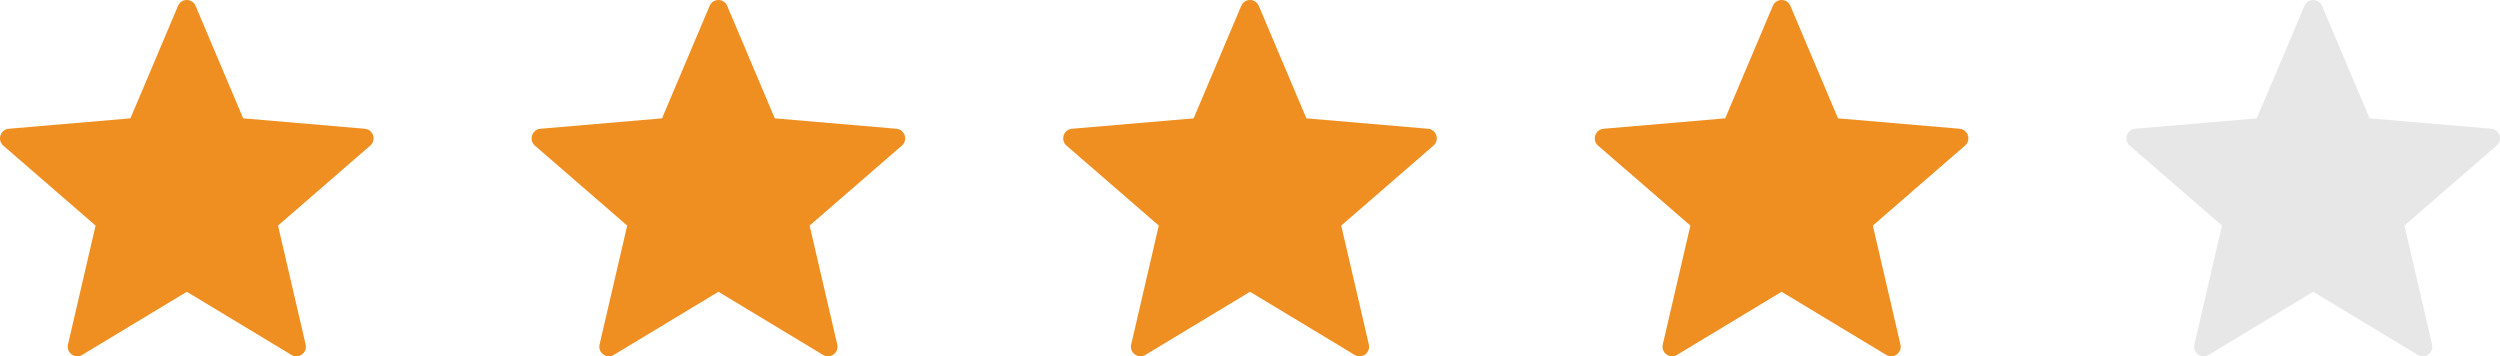
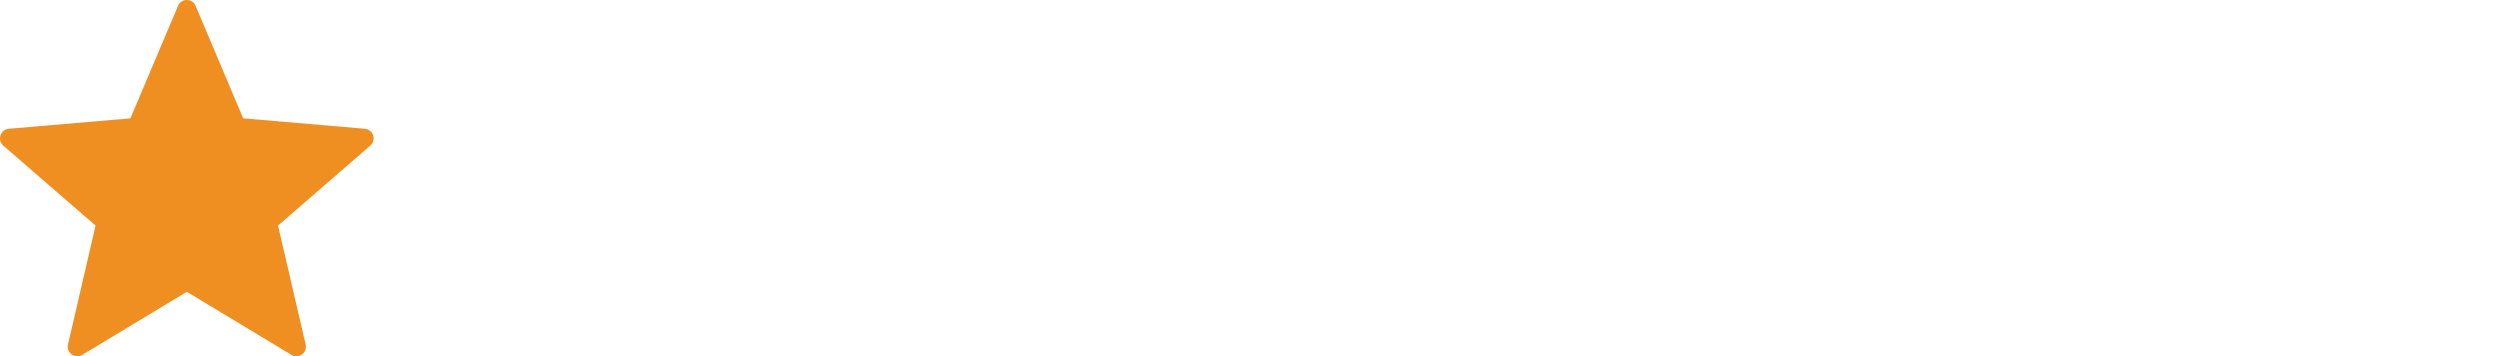
<svg xmlns="http://www.w3.org/2000/svg" version="1.1" id="Layer_1" x="0px" y="0px" width="98.758px" height="14.075px" viewBox="0 0 98.758 14.075" enable-background="new 0 0 98.758 14.075" xml:space="preserve">
  <path fill="#F08F21" d="M7.727,0.233l1.88,4.442l4.805,0.411c0.332,0.029,0.47,0.448,0.214,0.666l-3.643,3.159l1.091,4.698  c0.077,0.326-0.278,0.584-0.563,0.41L7.38,11.526l-4.132,2.493c-0.285,0.171-0.64-0.084-0.563-0.41l1.091-4.698L0.13,5.752  C-0.122,5.53,0.015,5.115,0.348,5.086l4.804-0.411l1.88-4.442C7.161-0.078,7.598-0.078,7.727,0.233" />
-   <path fill="#F08F21" d="M28.727,0.233l1.88,4.442l4.805,0.411c0.332,0.029,0.47,0.448,0.214,0.666l-3.643,3.159l1.091,4.698  c0.077,0.326-0.278,0.584-0.563,0.41l-4.131-2.493l-4.132,2.493c-0.285,0.171-0.64-0.084-0.563-0.41l1.091-4.698L21.13,5.752  c-0.252-0.222-0.115-0.637,0.218-0.666l4.804-0.411l1.88-4.442C28.161-0.078,28.598-0.078,28.727,0.233" />
-   <path fill="#F08F21" d="M49.727,0.233l1.88,4.442l4.805,0.411c0.332,0.029,0.47,0.448,0.214,0.666l-3.643,3.159l1.091,4.698  c0.077,0.326-0.277,0.584-0.562,0.41l-4.132-2.493l-4.132,2.493c-0.285,0.171-0.64-0.084-0.563-0.41l1.091-4.698L42.13,5.752  c-0.252-0.222-0.115-0.637,0.218-0.666l4.804-0.411l1.88-4.442C49.161-0.078,49.598-0.078,49.727,0.233" />
-   <path fill="#F08F21" d="M70.727,0.233l1.88,4.442l4.805,0.411c0.332,0.029,0.469,0.448,0.213,0.666l-3.642,3.159l1.091,4.698  c0.077,0.326-0.278,0.584-0.563,0.41l-4.132-2.493l-4.131,2.493c-0.286,0.171-0.64-0.084-0.563-0.41l1.091-4.698l-3.647-3.159  c-0.252-0.222-0.114-0.637,0.218-0.666l4.805-0.411l1.88-4.442C70.161-0.078,70.597-0.078,70.727,0.233" />
-   <path fill="#E7E7E7" d="M91.727,0.233l1.88,4.442l4.805,0.411c0.332,0.029,0.469,0.448,0.213,0.666l-3.642,3.159l1.091,4.698  c0.077,0.326-0.278,0.584-0.563,0.41l-4.132-2.493l-4.131,2.493c-0.286,0.171-0.64-0.084-0.563-0.41l1.091-4.698l-3.647-3.159  c-0.252-0.222-0.114-0.637,0.218-0.666l4.805-0.411l1.88-4.442C91.161-0.078,91.597-0.078,91.727,0.233" />
</svg>